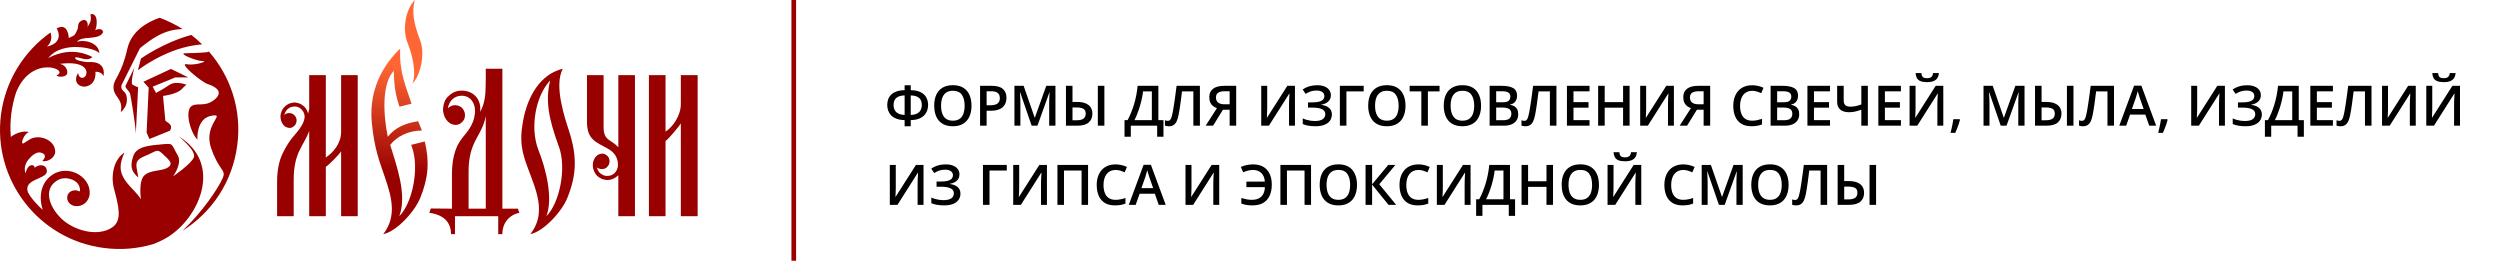
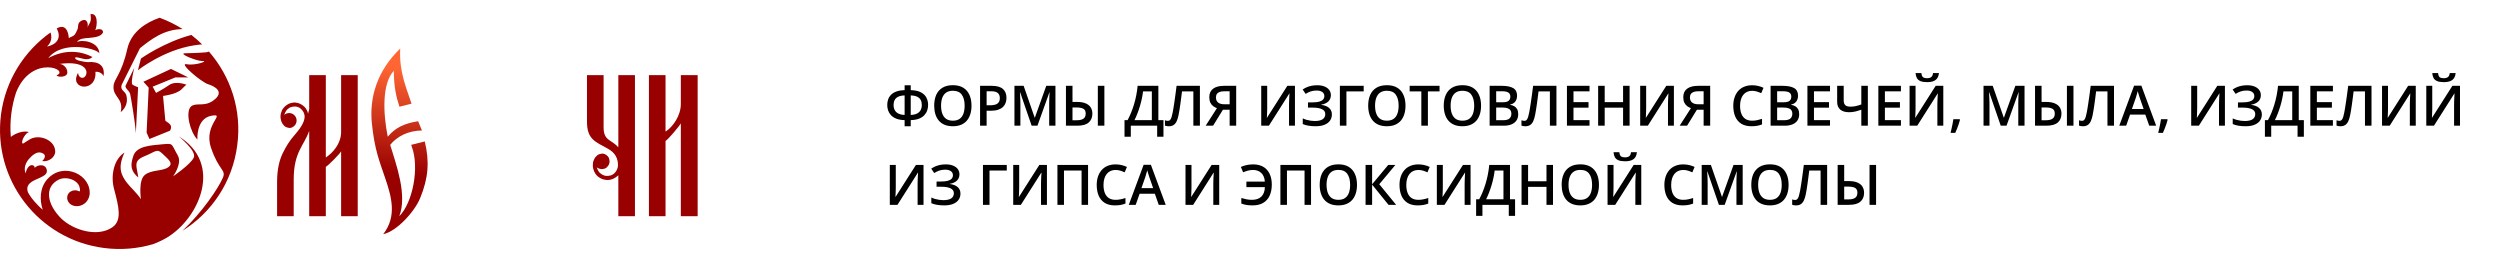
<svg xmlns="http://www.w3.org/2000/svg" width="537" height="56" viewBox="0 0 537 56" fill="none">
  <path fill-rule="evenodd" clip-rule="evenodd" d="M27.962 20.2C27.8 19.47 26.745 18.902 26.988 18.375L28.854 14.562C28.854 14.562 28.003 17.807 28.449 18.172C28.936 18.497 29.666 18.74 29.666 18.74L29.179 28.637C29.098 26.65 28.124 20.93 27.962 20.2ZM10.114 9.978C11.128 9.046 11.169 7.829 10.844 6.977C5.206 10.993 1.19 17.199 0.217 24.581C-1.608 38.616 8.289 51.434 22.283 53.259C25.934 53.746 29.544 53.421 32.87 52.448C33.965 52.042 34.979 51.556 35.872 51.028C42.849 46.81 47.959 35.168 38.387 29.286C38.387 29.286 42.281 32.41 41.632 33.83C40.983 35.29 37.17 37.886 37.17 37.886C37.17 37.886 39.198 35.127 38.184 33.383C36.683 30.787 37.332 30.787 34.898 30.99C32.505 31.233 29.382 31.315 28.651 33.464C27.962 35.493 28.043 36.709 29.706 38.129C29.382 35.695 28.53 34.6 30.964 33.586C33.397 32.613 33.681 31.842 34.817 32.937C35.953 34.073 37.454 35.046 36.115 35.939C34.817 36.831 32.464 36.425 31.085 37.602C29.666 38.778 30.274 42.794 30.274 42.794C29.503 41.536 28.003 40.238 27.232 39.224C26.055 37.642 25.204 36.02 26.745 32.775C24.474 34.154 23.703 37.724 24.514 40.644C25.528 44.457 26.258 47.377 24.108 48.838C20.904 51.028 15.712 49.406 13.197 46.972C10.195 44.051 9.303 40.157 12.71 38.535C13.968 37.967 15.996 38.373 16.807 39.589C17.172 40.076 17.375 41.293 16.969 41.09C15.752 40.441 14.089 41.334 14.495 42.956C15.185 45.025 18.754 44.7 19.241 41.861C19.728 37.642 13.724 34.6 10.195 38.454C8.492 40.36 8.492 42.997 9.181 45.065C8.086 44.133 6.626 42.55 5.977 41.252C5.044 38.373 9.911 38.575 10.074 36.831C10.074 35.046 7.924 35.29 7.356 36.182C7.843 35.574 6.099 34.56 5.49 37.237C5.084 36.182 5.45 35.087 6.139 34.235C6.829 33.424 7.883 32.45 8.897 32.815C10.479 33.343 9.06 34.6 9.06 34.6C10.398 34.843 11.858 33.789 11.858 32.572C11.858 30.098 8.532 28.8 6.545 29.854C6.423 29.935 4.882 30.868 4.922 30.868C4.273 30.463 5.693 28.191 6.342 28.394C4.963 27.948 3.259 28.678 2.326 29.408C2.042 26.041 2.488 22.796 3.462 19.835C6.829 11.52 15.144 15.049 12.142 16.185C12.386 16.59 13.968 16.631 14.373 15.941C14.779 15.049 13.765 13.589 12.589 13.751C18.916 12.858 19.119 15.738 18.146 16.55C17.781 16.874 16.888 16.793 16.767 15.657C14.698 19.267 20.823 19.997 20.498 15.414C21.066 15.373 21.878 15.576 22.243 16.347C22.608 14.035 21.147 13.142 18.835 13.345C18.551 13.345 15.631 13.021 16.239 12.291C17.334 12.331 18.754 13.264 19.849 12.25C17.091 10.79 13.684 10.668 10.358 12.493C13.521 8.397 21.431 10.587 21.35 11.56C21.31 8.883 17.497 8.437 16.523 9.046C16.969 8.275 18.186 8.194 19.038 8.153C20.052 8.031 21.634 7.991 22.121 6.977C22.202 6.125 21.026 6.125 20.458 6.49C20.945 5.435 21.066 2.718 19.444 3.042C19.687 4.908 19.241 4.786 18.754 5.963C19.038 5.354 18.795 3.651 17.334 4.543C16.564 5.07 16.929 5.638 16.604 6.409C16.442 6.774 16.239 7.22 15.996 7.504C15.631 7.869 15.144 7.91 14.779 8.194C14.779 8.153 14.657 4.746 12.223 6.084L12.183 6.125C13.197 7.991 12.345 9.37 10.52 9.897C10.479 9.897 10.317 9.938 10.114 9.978ZM40.455 16.631L36.724 14.806L30.801 17.564L31.937 18.821L31.491 28.475L32.099 29.854L36.521 28.07C37.373 26.569 35.547 26.244 35.507 25.839L35.02 20.606C35.02 20.606 37.94 20.282 39.036 19.146C40.131 18.01 40.09 18.213 40.09 18.213C40.09 18.213 37.778 17.28 36.358 18.253C34.939 19.227 33.519 19.957 33.519 19.957L32.789 18.618L37.657 16.631H40.455ZM34.29 3.813C31.45 4.786 28.205 6.774 27.354 10.465C26.096 16.063 24.514 16.874 24.392 18.456C24.19 20.93 26.583 20.971 25.934 24.094C27.11 23.121 27.516 21.782 27.11 20.363C26.745 19.47 25.771 19.389 26.137 18.213L30.071 10.344C32.424 8.478 35.182 6.287 39.238 6.247C37.697 5.273 36.034 4.462 34.29 3.813ZM41.104 7.504C35.182 9.086 30.274 12.575 30.274 12.575L29.625 15.089C29.625 15.089 35.101 10.749 41.713 9.735C42.281 9.654 42.849 9.573 43.416 9.532C42.686 8.802 41.916 8.153 41.104 7.504ZM44.877 11.074C44.674 11.155 44.431 11.236 44.268 11.236C42.97 11.358 40.536 11.439 39.766 11.439C38.103 11.479 42.362 13.142 43.376 13.102C45.08 13.021 41.956 14.156 40.09 13.791C38.265 13.426 43.295 17.685 44.714 18.091C46.134 18.537 48.446 19.754 45.728 21.661C43.782 22.999 42.118 21.945 41.023 22.878C39.766 24.054 40.82 28.354 42.402 29.976C42.402 29.976 42.078 25.474 45.404 24.865C48.73 24.257 43.619 26.731 45.323 31.72C46.986 36.669 48.608 36.425 47.878 38.17C46.864 40.522 43.376 45.633 39.198 49.568C45.445 45.674 49.947 39.103 50.961 31.193C51.975 23.648 49.541 16.428 44.877 11.074Z" fill="#990000" />
-   <path fill-rule="evenodd" clip-rule="evenodd" d="M104.342 17.077C104.301 19.551 104.382 21.863 103.125 24.054C103.49 21.255 101.584 19.349 98.947 19.47C97.974 19.511 97.081 19.916 96.392 20.606C95.986 20.93 95.702 21.336 95.499 21.823C95.337 22.269 95.215 22.756 95.175 23.242C95.134 23.77 95.215 24.257 95.377 24.703C95.499 25.19 95.783 25.636 96.108 26.001C96.513 26.447 97 26.731 97.609 26.812C98.257 26.893 98.785 26.69 99.231 26.244C99.677 25.839 99.88 25.352 99.88 24.743C99.88 24.175 99.677 23.689 99.312 23.242C98.906 22.837 98.42 22.634 97.811 22.593C97.243 22.593 96.757 22.756 96.311 23.161C96.27 23.202 96.27 23.242 96.229 23.283C96.229 23.04 96.27 22.796 96.392 22.553C96.554 22.107 96.797 21.701 97.162 21.336C97.73 20.809 98.42 20.565 99.19 20.565C100.205 20.565 101.056 21.052 101.543 21.904C102.152 22.878 102.111 24.135 101.868 25.23C101.178 28.11 99.434 28.921 98.257 31.274C97.527 32.815 97.081 34.884 97.081 37.399V44.822L92.538 44.781L92.214 45.714C95.337 46.12 96.878 47.783 96.878 50.298H97.73V46.444H107.019V50.298H107.911C107.871 48.026 109.291 46.161 111.562 45.714L111.238 44.822H107.911V14.765H104.342V17.077ZM104.342 24.946V44.822H100.651V36.912C100.651 30.179 103.49 29.408 104.342 24.946Z" fill="#990000" />
  <path fill-rule="evenodd" clip-rule="evenodd" d="M136.387 46.444V16.144H132.817V31.639C131.276 29.895 129.653 30.3 129.653 27.339V16.144H126.084V26.163C126.084 29.895 127.868 30.463 130.546 31.923C132.249 32.856 132.777 34.154 132.736 35.574C132.736 35.736 132.695 35.898 132.655 36.06C132.614 36.223 132.533 36.385 132.493 36.507C132.411 36.669 132.33 36.791 132.249 36.912C131.884 37.399 131.357 37.724 130.748 37.764C130.464 37.805 130.14 37.805 129.856 37.724C129.613 37.642 129.329 37.521 129.085 37.318C128.964 37.237 128.801 37.115 128.68 36.953C128.599 36.831 128.477 36.669 128.396 36.466C128.274 36.263 128.233 36.101 128.193 35.939C128.233 35.939 128.274 35.979 128.274 36.02C128.477 36.142 128.639 36.223 128.882 36.263C129.085 36.344 129.288 36.344 129.491 36.304C129.734 36.263 129.937 36.223 130.14 36.101C130.302 35.979 130.464 35.858 130.586 35.655C130.748 35.493 130.829 35.29 130.87 35.087C130.951 34.884 130.951 34.681 130.911 34.438C130.911 34.235 130.829 34.032 130.748 33.83C130.627 33.627 130.464 33.464 130.302 33.343C130.099 33.181 129.856 33.059 129.653 33.018C129.41 32.978 129.207 32.978 128.964 33.059C128.761 33.099 128.558 33.181 128.355 33.302C128.193 33.464 128.031 33.627 127.868 33.789C127.747 33.951 127.666 34.113 127.584 34.316C127.503 34.478 127.422 34.681 127.382 34.884C127.382 35.046 127.341 35.249 127.341 35.452C127.341 35.655 127.341 35.817 127.382 36.02C127.422 36.223 127.463 36.425 127.544 36.588C127.584 36.75 127.666 36.953 127.787 37.115C127.868 37.318 127.99 37.44 128.112 37.602C128.233 37.764 128.396 37.886 128.558 38.008C128.761 38.17 129.004 38.291 129.248 38.413C129.491 38.535 129.734 38.575 130.018 38.616C130.221 38.657 130.424 38.697 130.667 38.657C130.87 38.657 131.113 38.616 131.316 38.535C131.397 38.535 132.168 38.291 132.817 37.642V46.444H136.387Z" fill="#990000" />
-   <path fill-rule="evenodd" clip-rule="evenodd" d="M121.865 42.51C123.853 37.602 123.974 33.667 122.311 28.394C121.297 25.271 118.945 18.375 120.892 14.765C115.983 15.941 113.306 20.809 112.373 25.879C111.846 28.718 111.765 30.95 112.576 33.708C114.158 39.143 118.093 44.944 113.915 50.298C116.835 49.69 120.689 45.431 121.865 42.51ZM118.174 17.28C117.16 21.458 117.728 25.19 120.04 31.477C121.743 35.979 120.243 43.565 117.363 46.444C118.823 42.632 117.322 36.385 115.659 32.248C113.753 27.339 115.091 20.565 118.174 17.28Z" fill="#990000" />
  <path fill-rule="evenodd" clip-rule="evenodd" d="M66.416 46.444H69.985V35.817C70.391 35.695 73.068 32.978 73.271 32.491V46.444H76.84V16.144H73.271V28.354C73.271 30.828 71.526 32.815 69.985 33.83V16.144H66.416V23.405C66.335 23.77 66.253 24.094 66.172 24.419C65.848 22.675 64.185 22.188 64.063 22.147C63.86 22.107 63.657 22.066 63.455 22.026C63.252 22.026 63.008 22.026 62.806 22.066C62.562 22.107 62.319 22.188 62.075 22.269C61.873 22.391 61.629 22.512 61.426 22.675C61.264 22.796 61.142 22.918 61.021 23.04C60.899 23.202 60.777 23.364 60.656 23.526C60.575 23.689 60.493 23.851 60.453 24.054C60.372 24.216 60.331 24.378 60.291 24.581C60.25 24.743 60.25 24.946 60.25 25.108C60.25 25.311 60.291 25.514 60.331 25.676C60.372 25.879 60.412 26.041 60.493 26.204C60.575 26.407 60.656 26.569 60.777 26.69C60.899 26.893 61.061 27.055 61.224 27.177C61.426 27.299 61.629 27.38 61.832 27.421C62.035 27.502 62.278 27.502 62.481 27.461C62.684 27.421 62.887 27.299 63.089 27.137C63.252 27.015 63.414 26.853 63.495 26.69C63.617 26.488 63.657 26.285 63.698 26.082C63.738 25.879 63.698 25.676 63.657 25.474C63.617 25.271 63.495 25.068 63.373 24.906C63.252 24.743 63.089 24.622 62.927 24.5C62.765 24.419 62.562 24.338 62.359 24.297C62.116 24.257 61.913 24.297 61.71 24.338C61.508 24.378 61.345 24.459 61.183 24.581C61.142 24.622 61.102 24.662 61.061 24.662C61.102 24.5 61.183 24.338 61.264 24.175C61.345 23.973 61.467 23.81 61.548 23.689C61.67 23.526 61.791 23.405 61.954 23.324C62.157 23.121 62.44 22.999 62.684 22.959C62.968 22.878 63.252 22.878 63.536 22.878C64.144 22.959 64.59 23.243 64.955 23.729C65.037 23.851 65.118 23.973 65.199 24.094C65.239 24.216 65.32 24.378 65.361 24.541C65.401 24.703 65.401 24.865 65.442 24.987C65.442 26.488 64.103 28.029 63.211 29.084C62.278 30.138 61.467 31.396 60.737 32.897C59.966 34.478 59.52 36.507 59.52 39.062V44.335V46.444H63.089V38.535C63.089 32.653 65.28 31.355 66.416 28.11V46.444Z" fill="#990000" />
  <path fill-rule="evenodd" clip-rule="evenodd" d="M85.764 46.445C87.508 41.901 85.156 35.533 83.817 31.112C85.277 29.286 87.671 28.07 90.632 28.029C90.429 27.461 90.104 26.812 89.82 26.041C86.819 26.488 84.872 27.461 83.29 29.368C82.276 24.338 82.032 17.929 84.588 15.211C84.628 18.983 85.156 20.93 85.805 22.918L88.401 22.269C87.387 19.105 85.683 15.495 85.967 10.425C80.897 15.292 79.315 21.093 79.882 26.528C80.45 32.166 81.546 34.722 82.681 38.089C84.101 42.226 85.318 46.445 82.316 50.298C85.237 49.69 89.09 45.431 90.267 42.51C92.011 38.251 92.295 34.681 91.24 30.382L88.32 31.112C88.36 31.233 88.401 31.355 88.441 31.477C90.145 35.979 88.644 43.565 85.764 46.445Z" fill="url(#paint0_linear_10_11)" />
-   <path fill-rule="evenodd" clip-rule="evenodd" d="M90.267 8.721C88.806 4.868 88.441 2.555 89.09 0C87.184 2.028 86.332 6.166 87.549 9.208C88.563 11.723 89.496 15.576 88.603 17.929C90.388 16.144 91.321 11.479 90.267 8.721Z" fill="#FF6633" />
  <path fill-rule="evenodd" clip-rule="evenodd" d="M149.854 46.444V16.144H146.243V22.35C146.243 24.825 144.54 27.258 142.958 28.272V16.144H139.388V23.405V28.11V46.444H142.958V30.26C143.363 30.138 146.041 26.974 146.243 26.488V46.444H149.854Z" fill="#990000" />
  <path d="M195.625 18.311V19.365C196.543 19.385 197.273 19.541 197.816 19.834C198.363 20.123 198.756 20.504 198.994 20.977C199.236 21.449 199.357 21.975 199.357 22.553C199.357 22.936 199.295 23.316 199.17 23.695C199.045 24.074 198.84 24.42 198.555 24.732C198.27 25.045 197.887 25.297 197.406 25.488C196.926 25.68 196.332 25.783 195.625 25.799V27.117H194.312V25.799C193.59 25.783 192.988 25.678 192.508 25.482C192.027 25.287 191.645 25.033 191.359 24.721C191.078 24.404 190.877 24.059 190.756 23.684C190.639 23.305 190.58 22.93 190.58 22.559C190.58 22.133 190.645 21.73 190.773 21.352C190.906 20.973 191.119 20.637 191.412 20.344C191.705 20.051 192.09 19.818 192.566 19.646C193.043 19.475 193.625 19.381 194.312 19.365V18.311H195.625ZM194.312 20.496C193.73 20.516 193.266 20.613 192.918 20.789C192.57 20.961 192.32 21.197 192.168 21.498C192.016 21.799 191.939 22.148 191.939 22.547C191.939 22.973 192.023 23.342 192.191 23.654C192.359 23.967 192.619 24.213 192.971 24.393C193.322 24.568 193.77 24.666 194.312 24.686V20.496ZM195.625 20.496V24.686C196.18 24.666 196.631 24.566 196.979 24.387C197.33 24.207 197.588 23.961 197.752 23.648C197.92 23.332 198.004 22.963 198.004 22.541C198.004 22.139 197.928 21.789 197.775 21.492C197.623 21.191 197.373 20.955 197.025 20.783C196.678 20.611 196.211 20.516 195.625 20.496ZM208.68 22.705C208.68 23.365 208.596 23.967 208.428 24.51C208.264 25.049 208.016 25.514 207.684 25.904C207.352 26.291 206.936 26.59 206.436 26.801C205.936 27.012 205.35 27.117 204.678 27.117C203.994 27.117 203.4 27.012 202.896 26.801C202.396 26.59 201.98 26.289 201.648 25.898C201.32 25.508 201.074 25.041 200.91 24.498C200.746 23.955 200.664 23.354 200.664 22.693C200.664 21.811 200.809 21.041 201.098 20.385C201.391 19.725 201.834 19.213 202.428 18.85C203.025 18.482 203.779 18.299 204.689 18.299C205.58 18.299 206.32 18.48 206.91 18.844C207.5 19.207 207.941 19.719 208.234 20.379C208.531 21.035 208.68 21.811 208.68 22.705ZM202.141 22.705C202.141 23.365 202.23 23.938 202.41 24.422C202.59 24.902 202.865 25.273 203.236 25.535C203.611 25.793 204.092 25.922 204.678 25.922C205.268 25.922 205.748 25.793 206.119 25.535C206.49 25.273 206.764 24.902 206.939 24.422C207.115 23.938 207.203 23.365 207.203 22.705C207.203 21.701 207.002 20.916 206.6 20.35C206.201 19.779 205.564 19.494 204.689 19.494C204.104 19.494 203.621 19.623 203.242 19.881C202.867 20.139 202.59 20.508 202.41 20.988C202.23 21.465 202.141 22.037 202.141 22.705ZM213.01 18.434C214.115 18.434 214.922 18.66 215.43 19.113C215.938 19.566 216.191 20.201 216.191 21.018C216.191 21.389 216.133 21.742 216.016 22.078C215.902 22.41 215.715 22.705 215.453 22.963C215.191 23.217 214.846 23.418 214.416 23.566C213.99 23.715 213.465 23.789 212.84 23.789H211.926V27H210.52V18.434H213.01ZM212.916 19.6H211.926V22.617H212.693C213.135 22.617 213.51 22.566 213.818 22.465C214.127 22.359 214.361 22.193 214.521 21.967C214.682 21.74 214.762 21.441 214.762 21.07C214.762 20.574 214.611 20.205 214.311 19.963C214.014 19.721 213.549 19.6 212.916 19.6ZM221.6 27L219.133 19.846H219.08C219.092 20.006 219.105 20.225 219.121 20.502C219.137 20.779 219.15 21.076 219.162 21.393C219.174 21.709 219.18 22.012 219.18 22.301V27H217.902V18.434H219.877L222.25 25.271H222.285L224.74 18.434H226.709V27H225.367V22.23C225.367 21.969 225.371 21.686 225.379 21.381C225.391 21.076 225.402 20.787 225.414 20.514C225.43 20.24 225.441 20.021 225.449 19.857H225.402L222.842 27H221.6ZM228.965 27V18.434H230.371V21.896H231.35C232.135 21.896 232.768 22.006 233.248 22.225C233.732 22.439 234.086 22.736 234.309 23.115C234.531 23.494 234.643 23.926 234.643 24.41C234.643 25.215 234.381 25.848 233.857 26.309C233.338 26.77 232.516 27 231.391 27H228.965ZM230.371 25.828H231.314C231.936 25.828 232.406 25.717 232.727 25.494C233.047 25.268 233.207 24.906 233.207 24.41C233.207 24.062 233.131 23.793 232.979 23.602C232.83 23.41 232.605 23.275 232.305 23.197C232.008 23.119 231.639 23.08 231.197 23.08H230.371V25.828ZM235.814 27V18.434H237.221V27H235.814ZM248.816 18.434V25.799H249.912V29.367H248.559V27H242.898V29.367H241.545V25.799H242.207C242.465 25.326 242.709 24.811 242.939 24.252C243.17 23.689 243.381 23.096 243.572 22.471C243.764 21.846 243.926 21.195 244.059 20.52C244.195 19.84 244.297 19.145 244.363 18.434H248.816ZM247.416 19.635H245.523C245.477 20.084 245.396 20.576 245.283 21.111C245.174 21.643 245.037 22.186 244.873 22.74C244.709 23.295 244.525 23.834 244.322 24.357C244.123 24.881 243.912 25.361 243.689 25.799H247.416V19.635ZM257.74 27H256.334V19.629H253.896C253.846 20.031 253.791 20.461 253.732 20.918C253.674 21.371 253.613 21.826 253.551 22.283C253.488 22.74 253.424 23.174 253.357 23.584C253.295 23.994 253.23 24.355 253.164 24.668C253.062 25.191 252.93 25.637 252.766 26.004C252.605 26.367 252.389 26.645 252.115 26.836C251.842 27.027 251.484 27.123 251.043 27.123C250.895 27.123 250.75 27.109 250.609 27.082C250.469 27.059 250.342 27.027 250.229 26.988V25.828C250.322 25.863 250.422 25.895 250.527 25.922C250.637 25.945 250.752 25.957 250.873 25.957C251.076 25.957 251.238 25.883 251.359 25.734C251.484 25.582 251.588 25.367 251.67 25.09C251.752 24.809 251.83 24.477 251.904 24.094C251.947 23.863 252 23.559 252.062 23.18C252.125 22.797 252.193 22.355 252.268 21.855C252.342 21.355 252.418 20.816 252.496 20.238C252.578 19.656 252.656 19.055 252.73 18.434H257.74V27ZM262.686 23.566L260.57 27H258.977L261.396 23.232C261.123 23.135 260.859 22.994 260.605 22.811C260.355 22.627 260.15 22.377 259.99 22.061C259.834 21.74 259.756 21.34 259.756 20.859C259.756 20.07 260.029 19.469 260.576 19.055C261.127 18.641 261.922 18.434 262.961 18.434H265.533V27H264.127V23.566H262.686ZM264.127 19.6H263.02C262.625 19.6 262.291 19.646 262.018 19.74C261.744 19.83 261.537 19.975 261.396 20.174C261.256 20.369 261.186 20.627 261.186 20.947C261.186 21.408 261.338 21.766 261.643 22.02C261.947 22.273 262.412 22.4 263.037 22.4H264.127V19.6ZM270.912 18.434H272.195V22.975C272.195 23.17 272.193 23.385 272.189 23.619C272.186 23.854 272.178 24.082 272.166 24.305C272.158 24.527 272.15 24.727 272.143 24.902C272.135 25.074 272.127 25.199 272.119 25.277H272.16L276.52 18.434H278.154V27H276.883V22.494C276.883 22.283 276.887 22.055 276.895 21.809C276.902 21.562 276.912 21.324 276.924 21.094C276.936 20.863 276.947 20.66 276.959 20.484C276.971 20.309 276.979 20.184 276.982 20.109H276.93L272.559 27H270.912V18.434ZM285.871 20.438C285.871 21.016 285.678 21.479 285.291 21.826C284.908 22.17 284.408 22.389 283.791 22.482V22.523C284.533 22.613 285.102 22.836 285.496 23.191C285.891 23.543 286.088 24.004 286.088 24.574C286.088 25.074 285.957 25.516 285.695 25.898C285.434 26.281 285.043 26.58 284.523 26.795C284.004 27.01 283.359 27.117 282.59 27.117C282.031 27.117 281.521 27.078 281.061 27C280.6 26.926 280.189 26.809 279.83 26.648V25.43C280.076 25.547 280.346 25.648 280.639 25.734C280.936 25.816 281.236 25.881 281.541 25.928C281.85 25.971 282.139 25.992 282.408 25.992C283.174 25.992 283.742 25.863 284.113 25.605C284.484 25.348 284.67 24.982 284.67 24.51C284.67 24.025 284.43 23.672 283.949 23.449C283.469 23.227 282.811 23.115 281.975 23.115H280.955V21.99H281.91C282.531 21.99 283.029 21.936 283.404 21.826C283.779 21.717 284.051 21.561 284.219 21.357C284.387 21.154 284.471 20.912 284.471 20.631C284.471 20.26 284.322 19.971 284.025 19.764C283.732 19.553 283.326 19.447 282.807 19.447C282.314 19.447 281.883 19.514 281.512 19.646C281.141 19.779 280.787 19.953 280.451 20.168L279.812 19.225C280.074 19.045 280.359 18.887 280.668 18.75C280.98 18.613 281.324 18.506 281.699 18.428C282.074 18.35 282.486 18.311 282.936 18.311C283.561 18.311 284.09 18.402 284.523 18.586C284.961 18.766 285.295 19.016 285.525 19.336C285.756 19.656 285.871 20.023 285.871 20.438ZM292.92 18.434V19.629H289.211V27H287.805V18.434H292.92ZM301.902 22.705C301.902 23.365 301.818 23.967 301.65 24.51C301.486 25.049 301.238 25.514 300.906 25.904C300.574 26.291 300.158 26.59 299.658 26.801C299.158 27.012 298.572 27.117 297.9 27.117C297.217 27.117 296.623 27.012 296.119 26.801C295.619 26.59 295.203 26.289 294.871 25.898C294.543 25.508 294.297 25.041 294.133 24.498C293.969 23.955 293.887 23.354 293.887 22.693C293.887 21.811 294.031 21.041 294.32 20.385C294.613 19.725 295.057 19.213 295.65 18.85C296.248 18.482 297.002 18.299 297.912 18.299C298.803 18.299 299.543 18.48 300.133 18.844C300.723 19.207 301.164 19.719 301.457 20.379C301.754 21.035 301.902 21.811 301.902 22.705ZM295.363 22.705C295.363 23.365 295.453 23.938 295.633 24.422C295.812 24.902 296.088 25.273 296.459 25.535C296.834 25.793 297.314 25.922 297.9 25.922C298.49 25.922 298.971 25.793 299.342 25.535C299.713 25.273 299.986 24.902 300.162 24.422C300.338 23.938 300.426 23.365 300.426 22.705C300.426 21.701 300.225 20.916 299.822 20.35C299.424 19.779 298.787 19.494 297.912 19.494C297.326 19.494 296.844 19.623 296.465 19.881C296.09 20.139 295.812 20.508 295.633 20.988C295.453 21.465 295.363 22.037 295.363 22.705ZM306.713 27H305.301V19.629H302.793V18.434H309.215V19.629H306.713V27ZM318.133 22.705C318.133 23.365 318.049 23.967 317.881 24.51C317.717 25.049 317.469 25.514 317.137 25.904C316.805 26.291 316.389 26.59 315.889 26.801C315.389 27.012 314.803 27.117 314.131 27.117C313.447 27.117 312.854 27.012 312.35 26.801C311.85 26.59 311.434 26.289 311.102 25.898C310.773 25.508 310.527 25.041 310.363 24.498C310.199 23.955 310.117 23.354 310.117 22.693C310.117 21.811 310.262 21.041 310.551 20.385C310.844 19.725 311.287 19.213 311.881 18.85C312.479 18.482 313.232 18.299 314.143 18.299C315.033 18.299 315.773 18.48 316.363 18.844C316.953 19.207 317.395 19.719 317.688 20.379C317.984 21.035 318.133 21.811 318.133 22.705ZM311.594 22.705C311.594 23.365 311.684 23.938 311.863 24.422C312.043 24.902 312.318 25.273 312.689 25.535C313.064 25.793 313.545 25.922 314.131 25.922C314.721 25.922 315.201 25.793 315.572 25.535C315.943 25.273 316.217 24.902 316.393 24.422C316.568 23.938 316.656 23.365 316.656 22.705C316.656 21.701 316.455 20.916 316.053 20.35C315.654 19.779 315.018 19.494 314.143 19.494C313.557 19.494 313.074 19.623 312.695 19.881C312.32 20.139 312.043 20.508 311.863 20.988C311.684 21.465 311.594 22.037 311.594 22.705ZM319.973 18.434H322.521C323.627 18.434 324.461 18.594 325.023 18.914C325.586 19.234 325.867 19.787 325.867 20.572C325.867 20.9 325.809 21.197 325.691 21.463C325.578 21.725 325.412 21.941 325.193 22.113C324.975 22.281 324.705 22.395 324.385 22.453V22.512C324.717 22.57 325.012 22.674 325.27 22.822C325.531 22.971 325.736 23.184 325.885 23.461C326.037 23.738 326.113 24.098 326.113 24.539C326.113 25.062 325.988 25.508 325.738 25.875C325.492 26.242 325.139 26.521 324.678 26.713C324.221 26.904 323.678 27 323.049 27H319.973V18.434ZM321.379 21.967H322.727C323.363 21.967 323.805 21.863 324.051 21.656C324.297 21.449 324.42 21.146 324.42 20.748C324.42 20.342 324.273 20.049 323.98 19.869C323.691 19.689 323.23 19.6 322.598 19.6H321.379V21.967ZM321.379 23.104V25.822H322.861C323.518 25.822 323.979 25.695 324.244 25.441C324.51 25.188 324.643 24.844 324.643 24.41C324.643 24.145 324.582 23.914 324.461 23.719C324.344 23.523 324.15 23.373 323.881 23.268C323.611 23.158 323.248 23.104 322.791 23.104H321.379ZM334.322 27H332.916V19.629H330.479C330.428 20.031 330.373 20.461 330.314 20.918C330.256 21.371 330.195 21.826 330.133 22.283C330.07 22.74 330.006 23.174 329.939 23.584C329.877 23.994 329.812 24.355 329.746 24.668C329.645 25.191 329.512 25.637 329.348 26.004C329.188 26.367 328.971 26.645 328.697 26.836C328.424 27.027 328.066 27.123 327.625 27.123C327.477 27.123 327.332 27.109 327.191 27.082C327.051 27.059 326.924 27.027 326.811 26.988V25.828C326.904 25.863 327.004 25.895 327.109 25.922C327.219 25.945 327.334 25.957 327.455 25.957C327.658 25.957 327.82 25.883 327.941 25.734C328.066 25.582 328.17 25.367 328.252 25.09C328.334 24.809 328.412 24.477 328.486 24.094C328.529 23.863 328.582 23.559 328.645 23.18C328.707 22.797 328.775 22.355 328.85 21.855C328.924 21.355 329 20.816 329.078 20.238C329.16 19.656 329.238 19.055 329.312 18.434H334.322V27ZM341.43 27H336.578V18.434H341.43V19.617H337.984V21.943H341.213V23.121H337.984V25.811H341.43V27ZM350.037 27H348.637V23.133H344.688V27H343.281V18.434H344.688V21.938H348.637V18.434H350.037V27ZM352.311 18.434H353.594V22.975C353.594 23.17 353.592 23.385 353.588 23.619C353.584 23.854 353.576 24.082 353.564 24.305C353.557 24.527 353.549 24.727 353.541 24.902C353.533 25.074 353.525 25.199 353.518 25.277H353.559L357.918 18.434H359.553V27H358.281V22.494C358.281 22.283 358.285 22.055 358.293 21.809C358.301 21.562 358.311 21.324 358.322 21.094C358.334 20.863 358.346 20.66 358.357 20.484C358.369 20.309 358.377 20.184 358.381 20.109H358.328L353.957 27H352.311V18.434ZM364.498 23.566L362.383 27H360.789L363.209 23.232C362.936 23.135 362.672 22.994 362.418 22.811C362.168 22.627 361.963 22.377 361.803 22.061C361.646 21.74 361.568 21.34 361.568 20.859C361.568 20.07 361.842 19.469 362.389 19.055C362.939 18.641 363.734 18.434 364.773 18.434H367.346V27H365.939V23.566H364.498ZM365.939 19.6H364.832C364.438 19.6 364.104 19.646 363.83 19.74C363.557 19.83 363.35 19.975 363.209 20.174C363.068 20.369 362.998 20.627 362.998 20.947C362.998 21.408 363.15 21.766 363.455 22.02C363.76 22.273 364.225 22.4 364.85 22.4H365.939V19.6ZM376.369 19.506C375.959 19.506 375.592 19.58 375.268 19.729C374.947 19.877 374.676 20.092 374.453 20.373C374.23 20.65 374.061 20.988 373.943 21.387C373.826 21.781 373.768 22.227 373.768 22.723C373.768 23.387 373.861 23.959 374.049 24.439C374.236 24.916 374.521 25.283 374.904 25.541C375.287 25.795 375.771 25.922 376.357 25.922C376.721 25.922 377.074 25.887 377.418 25.816C377.762 25.746 378.117 25.65 378.484 25.529V26.725C378.137 26.861 377.785 26.961 377.43 27.023C377.074 27.086 376.664 27.117 376.199 27.117C375.324 27.117 374.598 26.936 374.02 26.572C373.445 26.209 373.016 25.697 372.73 25.037C372.449 24.377 372.309 23.604 372.309 22.717C372.309 22.068 372.398 21.475 372.578 20.936C372.758 20.396 373.02 19.932 373.363 19.541C373.707 19.146 374.131 18.844 374.635 18.633C375.143 18.418 375.723 18.311 376.375 18.311C376.805 18.311 377.227 18.359 377.641 18.457C378.059 18.551 378.445 18.686 378.801 18.861L378.309 20.021C378.012 19.881 377.701 19.76 377.377 19.658C377.053 19.557 376.717 19.506 376.369 19.506ZM380.324 18.434H382.873C383.979 18.434 384.812 18.594 385.375 18.914C385.938 19.234 386.219 19.787 386.219 20.572C386.219 20.9 386.16 21.197 386.043 21.463C385.93 21.725 385.764 21.941 385.545 22.113C385.326 22.281 385.057 22.395 384.736 22.453V22.512C385.068 22.57 385.363 22.674 385.621 22.822C385.883 22.971 386.088 23.184 386.236 23.461C386.389 23.738 386.465 24.098 386.465 24.539C386.465 25.062 386.34 25.508 386.09 25.875C385.844 26.242 385.49 26.521 385.029 26.713C384.572 26.904 384.029 27 383.4 27H380.324V18.434ZM381.73 21.967H383.078C383.715 21.967 384.156 21.863 384.402 21.656C384.648 21.449 384.771 21.146 384.771 20.748C384.771 20.342 384.625 20.049 384.332 19.869C384.043 19.689 383.582 19.6 382.949 19.6H381.73V21.967ZM381.73 23.104V25.822H383.213C383.869 25.822 384.33 25.695 384.596 25.441C384.861 25.188 384.994 24.844 384.994 24.41C384.994 24.145 384.934 23.914 384.812 23.719C384.695 23.523 384.502 23.373 384.232 23.268C383.963 23.158 383.6 23.104 383.143 23.104H381.73ZM393.086 27H388.234V18.434H393.086V19.617H389.641V21.943H392.869V23.121H389.641V25.811H393.086V27ZM401.213 27H399.812V23.566C399.332 23.734 398.885 23.867 398.471 23.965C398.057 24.059 397.617 24.105 397.152 24.105C396.348 24.105 395.725 23.916 395.283 23.537C394.842 23.154 394.621 22.609 394.621 21.902V18.434H396.027V21.574C396.027 22.016 396.137 22.35 396.355 22.576C396.578 22.799 396.947 22.91 397.463 22.91C397.869 22.91 398.252 22.871 398.611 22.793C398.971 22.711 399.371 22.594 399.812 22.441V18.434H401.213V27ZM408.32 27H403.469V18.434H408.32V19.617H404.875V21.943H408.104V23.121H404.875V25.811H408.32V27ZM410.178 18.434H411.461V22.975C411.461 23.17 411.459 23.385 411.455 23.619C411.451 23.854 411.443 24.082 411.432 24.305C411.424 24.527 411.416 24.727 411.408 24.902C411.4 25.074 411.393 25.199 411.385 25.277H411.426L415.785 18.434H417.42V27H416.148V22.494C416.148 22.283 416.152 22.055 416.16 21.809C416.168 21.562 416.178 21.324 416.189 21.094C416.201 20.863 416.213 20.66 416.225 20.484C416.236 20.309 416.244 20.184 416.248 20.109H416.195L411.824 27H410.178V18.434ZM416.488 15.697C416.449 16.1 416.34 16.447 416.16 16.74C415.984 17.029 415.717 17.252 415.357 17.408C414.998 17.564 414.525 17.643 413.939 17.643C413.334 17.643 412.855 17.568 412.504 17.42C412.152 17.268 411.898 17.047 411.742 16.758C411.586 16.465 411.492 16.111 411.461 15.697H412.715C412.754 16.131 412.867 16.424 413.055 16.576C413.242 16.725 413.545 16.799 413.963 16.799C414.322 16.799 414.609 16.719 414.824 16.559C415.043 16.398 415.174 16.111 415.217 15.697H416.488ZM420.924 25.605L421.006 25.74C420.936 26.021 420.846 26.324 420.736 26.648C420.627 26.973 420.508 27.297 420.379 27.621C420.25 27.949 420.119 28.258 419.986 28.547H418.979C419.061 28.23 419.139 27.898 419.213 27.551C419.291 27.207 419.361 26.867 419.424 26.531C419.49 26.191 419.543 25.883 419.582 25.605H420.924ZM429.76 27L427.293 19.846H427.24C427.252 20.006 427.266 20.225 427.281 20.502C427.297 20.779 427.311 21.076 427.322 21.393C427.334 21.709 427.34 22.012 427.34 22.301V27H426.062V18.434H428.037L430.41 25.271H430.445L432.9 18.434H434.869V27H433.527V22.23C433.527 21.969 433.531 21.686 433.539 21.381C433.551 21.076 433.562 20.787 433.574 20.514C433.59 20.24 433.602 20.021 433.609 19.857H433.562L431.002 27H429.76ZM437.125 27V18.434H438.531V21.896H439.51C440.295 21.896 440.928 22.006 441.408 22.225C441.893 22.439 442.246 22.736 442.469 23.115C442.691 23.494 442.803 23.926 442.803 24.41C442.803 25.215 442.541 25.848 442.018 26.309C441.498 26.77 440.676 27 439.551 27H437.125ZM438.531 25.828H439.475C440.096 25.828 440.566 25.717 440.887 25.494C441.207 25.268 441.367 24.906 441.367 24.41C441.367 24.062 441.291 23.793 441.139 23.602C440.99 23.41 440.766 23.275 440.465 23.197C440.168 23.119 439.799 23.08 439.357 23.08H438.531V25.828ZM443.975 27V18.434H445.381V27H443.975ZM454.088 27H452.682V19.629H450.244C450.193 20.031 450.139 20.461 450.08 20.918C450.021 21.371 449.961 21.826 449.898 22.283C449.836 22.74 449.771 23.174 449.705 23.584C449.643 23.994 449.578 24.355 449.512 24.668C449.41 25.191 449.277 25.637 449.113 26.004C448.953 26.367 448.736 26.645 448.463 26.836C448.189 27.027 447.832 27.123 447.391 27.123C447.242 27.123 447.098 27.109 446.957 27.082C446.816 27.059 446.689 27.027 446.576 26.988V25.828C446.67 25.863 446.77 25.895 446.875 25.922C446.984 25.945 447.1 25.957 447.221 25.957C447.424 25.957 447.586 25.883 447.707 25.734C447.832 25.582 447.936 25.367 448.018 25.09C448.1 24.809 448.178 24.477 448.252 24.094C448.295 23.863 448.348 23.559 448.41 23.18C448.473 22.797 448.541 22.355 448.615 21.855C448.689 21.355 448.766 20.816 448.844 20.238C448.926 19.656 449.004 19.055 449.078 18.434H454.088V27ZM461.652 27L460.814 24.621H457.539L456.701 27H455.219L458.406 18.398H459.965L463.146 27H461.652ZM460.451 23.414L459.637 21.07C459.605 20.969 459.561 20.826 459.502 20.643C459.443 20.455 459.385 20.266 459.326 20.074C459.268 19.879 459.219 19.715 459.18 19.582C459.141 19.742 459.092 19.922 459.033 20.121C458.979 20.316 458.924 20.5 458.869 20.672C458.818 20.844 458.779 20.977 458.752 21.07L457.932 23.414H460.451ZM465.525 25.605L465.607 25.74C465.537 26.021 465.447 26.324 465.338 26.648C465.229 26.973 465.109 27.297 464.98 27.621C464.852 27.949 464.721 28.258 464.588 28.547H463.58C463.662 28.23 463.74 27.898 463.814 27.551C463.893 27.207 463.963 26.867 464.025 26.531C464.092 26.191 464.145 25.883 464.184 25.605H465.525ZM470.67 18.434H471.953V22.975C471.953 23.17 471.951 23.385 471.947 23.619C471.943 23.854 471.936 24.082 471.924 24.305C471.916 24.527 471.908 24.727 471.9 24.902C471.893 25.074 471.885 25.199 471.877 25.277H471.918L476.277 18.434H477.912V27H476.641V22.494C476.641 22.283 476.645 22.055 476.652 21.809C476.66 21.562 476.67 21.324 476.682 21.094C476.693 20.863 476.705 20.66 476.717 20.484C476.729 20.309 476.736 20.184 476.74 20.109H476.688L472.316 27H470.67V18.434ZM485.629 20.438C485.629 21.016 485.436 21.479 485.049 21.826C484.666 22.17 484.166 22.389 483.549 22.482V22.523C484.291 22.613 484.859 22.836 485.254 23.191C485.648 23.543 485.846 24.004 485.846 24.574C485.846 25.074 485.715 25.516 485.453 25.898C485.191 26.281 484.801 26.58 484.281 26.795C483.762 27.01 483.117 27.117 482.348 27.117C481.789 27.117 481.279 27.078 480.818 27C480.357 26.926 479.947 26.809 479.588 26.648V25.43C479.834 25.547 480.104 25.648 480.396 25.734C480.693 25.816 480.994 25.881 481.299 25.928C481.607 25.971 481.896 25.992 482.166 25.992C482.932 25.992 483.5 25.863 483.871 25.605C484.242 25.348 484.428 24.982 484.428 24.51C484.428 24.025 484.188 23.672 483.707 23.449C483.227 23.227 482.568 23.115 481.732 23.115H480.713V21.99H481.668C482.289 21.99 482.787 21.936 483.162 21.826C483.537 21.717 483.809 21.561 483.977 21.357C484.145 21.154 484.229 20.912 484.229 20.631C484.229 20.26 484.08 19.971 483.783 19.764C483.49 19.553 483.084 19.447 482.564 19.447C482.072 19.447 481.641 19.514 481.27 19.646C480.898 19.779 480.545 19.953 480.209 20.168L479.57 19.225C479.832 19.045 480.117 18.887 480.426 18.75C480.738 18.613 481.082 18.506 481.457 18.428C481.832 18.35 482.244 18.311 482.693 18.311C483.318 18.311 483.848 18.402 484.281 18.586C484.719 18.766 485.053 19.016 485.283 19.336C485.514 19.656 485.629 20.023 485.629 20.438ZM493.773 18.434V25.799H494.869V29.367H493.516V27H487.855V29.367H486.502V25.799H487.164C487.422 25.326 487.666 24.811 487.896 24.252C488.127 23.689 488.338 23.096 488.529 22.471C488.721 21.846 488.883 21.195 489.016 20.52C489.152 19.84 489.254 19.145 489.32 18.434H493.773ZM492.373 19.635H490.48C490.434 20.084 490.354 20.576 490.24 21.111C490.131 21.643 489.994 22.186 489.83 22.74C489.666 23.295 489.482 23.834 489.279 24.357C489.08 24.881 488.869 25.361 488.646 25.799H492.373V19.635ZM501.109 27H496.258V18.434H501.109V19.617H497.664V21.943H500.893V23.121H497.664V25.811H501.109V27ZM509.4 27H507.994V19.629H505.557C505.506 20.031 505.451 20.461 505.393 20.918C505.334 21.371 505.273 21.826 505.211 22.283C505.148 22.74 505.084 23.174 505.018 23.584C504.955 23.994 504.891 24.355 504.824 24.668C504.723 25.191 504.59 25.637 504.426 26.004C504.266 26.367 504.049 26.645 503.775 26.836C503.502 27.027 503.145 27.123 502.703 27.123C502.555 27.123 502.41 27.109 502.27 27.082C502.129 27.059 502.002 27.027 501.889 26.988V25.828C501.982 25.863 502.082 25.895 502.188 25.922C502.297 25.945 502.412 25.957 502.533 25.957C502.736 25.957 502.898 25.883 503.02 25.734C503.145 25.582 503.248 25.367 503.33 25.09C503.412 24.809 503.49 24.477 503.564 24.094C503.607 23.863 503.66 23.559 503.723 23.18C503.785 22.797 503.854 22.355 503.928 21.855C504.002 21.355 504.078 20.816 504.156 20.238C504.238 19.656 504.316 19.055 504.391 18.434H509.4V27ZM511.662 18.434H512.945V22.975C512.945 23.17 512.943 23.385 512.939 23.619C512.936 23.854 512.928 24.082 512.916 24.305C512.908 24.527 512.9 24.727 512.893 24.902C512.885 25.074 512.877 25.199 512.869 25.277H512.91L517.27 18.434H518.904V27H517.633V22.494C517.633 22.283 517.637 22.055 517.645 21.809C517.652 21.562 517.662 21.324 517.674 21.094C517.686 20.863 517.697 20.66 517.709 20.484C517.721 20.309 517.729 20.184 517.732 20.109H517.68L513.309 27H511.662V18.434ZM521.166 18.434H522.449V22.975C522.449 23.17 522.447 23.385 522.443 23.619C522.439 23.854 522.432 24.082 522.42 24.305C522.412 24.527 522.404 24.727 522.396 24.902C522.389 25.074 522.381 25.199 522.373 25.277H522.414L526.773 18.434H528.408V27H527.137V22.494C527.137 22.283 527.141 22.055 527.148 21.809C527.156 21.562 527.166 21.324 527.178 21.094C527.189 20.863 527.201 20.66 527.213 20.484C527.225 20.309 527.232 20.184 527.236 20.109H527.184L522.812 27H521.166V18.434ZM527.477 15.697C527.438 16.1 527.328 16.447 527.148 16.74C526.973 17.029 526.705 17.252 526.346 17.408C525.986 17.564 525.514 17.643 524.928 17.643C524.322 17.643 523.844 17.568 523.492 17.42C523.141 17.268 522.887 17.047 522.73 16.758C522.574 16.465 522.48 16.111 522.449 15.697H523.703C523.742 16.131 523.855 16.424 524.043 16.576C524.23 16.725 524.533 16.799 524.951 16.799C525.311 16.799 525.598 16.719 525.812 16.559C526.031 16.398 526.162 16.111 526.205 15.697H527.477ZM191.131 35.434H192.414V39.975C192.414 40.17 192.412 40.385 192.408 40.619C192.404 40.853 192.396 41.082 192.385 41.305C192.377 41.527 192.369 41.727 192.361 41.902C192.354 42.074 192.346 42.199 192.338 42.277H192.379L196.738 35.434H198.373V44H197.102V39.494C197.102 39.283 197.105 39.055 197.113 38.809C197.121 38.562 197.131 38.324 197.143 38.094C197.154 37.863 197.166 37.66 197.178 37.484C197.189 37.309 197.197 37.184 197.201 37.109H197.148L192.777 44H191.131V35.434ZM206.09 37.438C206.09 38.016 205.896 38.478 205.51 38.826C205.127 39.17 204.627 39.389 204.01 39.482V39.523C204.752 39.613 205.32 39.836 205.715 40.191C206.109 40.543 206.307 41.004 206.307 41.574C206.307 42.074 206.176 42.516 205.914 42.898C205.652 43.281 205.262 43.58 204.742 43.795C204.223 44.01 203.578 44.117 202.809 44.117C202.25 44.117 201.74 44.078 201.279 44C200.818 43.926 200.408 43.809 200.049 43.648V42.43C200.295 42.547 200.564 42.648 200.857 42.734C201.154 42.816 201.455 42.881 201.76 42.928C202.068 42.971 202.357 42.992 202.627 42.992C203.393 42.992 203.961 42.863 204.332 42.605C204.703 42.348 204.889 41.982 204.889 41.51C204.889 41.025 204.648 40.672 204.168 40.449C203.688 40.227 203.029 40.115 202.193 40.115H201.174V38.99H202.129C202.75 38.99 203.248 38.935 203.623 38.826C203.998 38.717 204.27 38.56 204.438 38.357C204.605 38.154 204.689 37.912 204.689 37.631C204.689 37.26 204.541 36.971 204.244 36.764C203.951 36.553 203.545 36.447 203.025 36.447C202.533 36.447 202.102 36.514 201.73 36.647C201.359 36.779 201.006 36.953 200.67 37.168L200.031 36.225C200.293 36.045 200.578 35.887 200.887 35.75C201.199 35.613 201.543 35.506 201.918 35.428C202.293 35.35 202.705 35.31 203.154 35.31C203.779 35.31 204.309 35.402 204.742 35.586C205.18 35.766 205.514 36.016 205.744 36.336C205.975 36.656 206.09 37.023 206.09 37.438ZM216.256 35.434V36.629H212.547V44H211.141V35.434H216.256ZM217.639 35.434H218.922V39.975C218.922 40.17 218.92 40.385 218.916 40.619C218.912 40.853 218.904 41.082 218.893 41.305C218.885 41.527 218.877 41.727 218.869 41.902C218.861 42.074 218.854 42.199 218.846 42.277H218.887L223.246 35.434H224.881V44H223.609V39.494C223.609 39.283 223.613 39.055 223.621 38.809C223.629 38.562 223.639 38.324 223.65 38.094C223.662 37.863 223.674 37.66 223.686 37.484C223.697 37.309 223.705 37.184 223.709 37.109H223.656L219.285 44H217.639V35.434ZM227.137 44V35.434H233.717V44H232.322V36.629H228.543V44H227.137ZM239.635 36.506C239.225 36.506 238.857 36.58 238.533 36.728C238.213 36.877 237.941 37.092 237.719 37.373C237.496 37.65 237.326 37.988 237.209 38.387C237.092 38.781 237.033 39.227 237.033 39.723C237.033 40.387 237.127 40.959 237.314 41.44C237.502 41.916 237.787 42.283 238.17 42.541C238.553 42.795 239.037 42.922 239.623 42.922C239.986 42.922 240.34 42.887 240.684 42.816C241.027 42.746 241.383 42.65 241.75 42.529V43.725C241.402 43.861 241.051 43.961 240.695 44.023C240.34 44.086 239.93 44.117 239.465 44.117C238.59 44.117 237.863 43.935 237.285 43.572C236.711 43.209 236.281 42.697 235.996 42.037C235.715 41.377 235.574 40.603 235.574 39.717C235.574 39.068 235.664 38.475 235.844 37.935C236.023 37.397 236.285 36.932 236.629 36.541C236.973 36.147 237.396 35.844 237.9 35.633C238.408 35.418 238.988 35.31 239.641 35.31C240.07 35.31 240.492 35.359 240.906 35.457C241.324 35.551 241.711 35.685 242.066 35.861L241.574 37.022C241.277 36.881 240.967 36.76 240.643 36.658C240.318 36.557 239.982 36.506 239.635 36.506ZM248.898 44L248.061 41.621H244.785L243.947 44H242.465L245.652 35.398H247.211L250.393 44H248.898ZM247.697 40.414L246.883 38.07C246.852 37.969 246.807 37.826 246.748 37.643C246.689 37.455 246.631 37.266 246.572 37.074C246.514 36.879 246.465 36.715 246.426 36.582C246.387 36.742 246.338 36.922 246.279 37.121C246.225 37.316 246.17 37.5 246.115 37.672C246.064 37.844 246.025 37.977 245.998 38.07L245.178 40.414H247.697ZM254.646 35.434H255.93V39.975C255.93 40.17 255.928 40.385 255.924 40.619C255.92 40.853 255.912 41.082 255.9 41.305C255.893 41.527 255.885 41.727 255.877 41.902C255.869 42.074 255.861 42.199 255.854 42.277H255.895L260.254 35.434H261.889V44H260.617V39.494C260.617 39.283 260.621 39.055 260.629 38.809C260.637 38.562 260.646 38.324 260.658 38.094C260.67 37.863 260.682 37.66 260.693 37.484C260.705 37.309 260.713 37.184 260.717 37.109H260.664L256.293 44H254.646V35.434ZM269.148 36.506C268.758 36.506 268.385 36.557 268.029 36.658C267.674 36.756 267.34 36.873 267.027 37.01L266.535 35.861C266.91 35.685 267.32 35.551 267.766 35.457C268.211 35.359 268.68 35.31 269.172 35.31C269.828 35.31 270.406 35.412 270.906 35.615C271.406 35.818 271.824 36.111 272.16 36.494C272.496 36.873 272.75 37.33 272.922 37.865C273.094 38.397 273.18 38.992 273.18 39.652C273.18 40.555 273.029 41.34 272.729 42.008C272.428 42.676 271.971 43.195 271.357 43.566C270.748 43.934 269.975 44.117 269.037 44.117C268.545 44.117 268.113 44.086 267.742 44.023C267.375 43.961 267.006 43.861 266.635 43.725V42.529C267.029 42.647 267.41 42.742 267.777 42.816C268.145 42.887 268.521 42.922 268.908 42.922C269.354 42.922 269.746 42.863 270.086 42.746C270.426 42.629 270.713 42.455 270.947 42.225C271.182 41.99 271.361 41.705 271.486 41.369C271.615 41.029 271.686 40.637 271.697 40.191H267.725V39.008H271.686C271.662 38.613 271.586 38.262 271.457 37.953C271.332 37.645 271.158 37.383 270.936 37.168C270.717 36.949 270.457 36.785 270.156 36.676C269.855 36.562 269.52 36.506 269.148 36.506ZM275.031 44V35.434H281.611V44H280.217V36.629H276.438V44H275.031ZM291.484 39.705C291.484 40.365 291.4 40.967 291.232 41.51C291.068 42.049 290.82 42.514 290.488 42.904C290.156 43.291 289.74 43.59 289.24 43.801C288.74 44.012 288.154 44.117 287.482 44.117C286.799 44.117 286.205 44.012 285.701 43.801C285.201 43.59 284.785 43.289 284.453 42.898C284.125 42.508 283.879 42.041 283.715 41.498C283.551 40.955 283.469 40.353 283.469 39.693C283.469 38.81 283.613 38.041 283.902 37.385C284.195 36.725 284.639 36.213 285.232 35.85C285.83 35.482 286.584 35.299 287.494 35.299C288.385 35.299 289.125 35.48 289.715 35.844C290.305 36.207 290.746 36.719 291.039 37.379C291.336 38.035 291.484 38.81 291.484 39.705ZM284.945 39.705C284.945 40.365 285.035 40.938 285.215 41.422C285.395 41.902 285.67 42.273 286.041 42.535C286.416 42.793 286.896 42.922 287.482 42.922C288.072 42.922 288.553 42.793 288.924 42.535C289.295 42.273 289.568 41.902 289.744 41.422C289.92 40.938 290.008 40.365 290.008 39.705C290.008 38.701 289.807 37.916 289.404 37.35C289.006 36.779 288.369 36.494 287.494 36.494C286.908 36.494 286.426 36.623 286.047 36.881C285.672 37.139 285.395 37.508 285.215 37.988C285.035 38.465 284.945 39.037 284.945 39.705ZM299.887 44H298.252L294.73 39.652V44H293.324V35.434H294.73V39.582L298.188 35.434H299.723L296.266 39.57L299.887 44ZM304.674 36.506C304.264 36.506 303.896 36.58 303.572 36.728C303.252 36.877 302.98 37.092 302.758 37.373C302.535 37.65 302.365 37.988 302.248 38.387C302.131 38.781 302.072 39.227 302.072 39.723C302.072 40.387 302.166 40.959 302.354 41.44C302.541 41.916 302.826 42.283 303.209 42.541C303.592 42.795 304.076 42.922 304.662 42.922C305.025 42.922 305.379 42.887 305.723 42.816C306.066 42.746 306.422 42.65 306.789 42.529V43.725C306.441 43.861 306.09 43.961 305.734 44.023C305.379 44.086 304.969 44.117 304.504 44.117C303.629 44.117 302.902 43.935 302.324 43.572C301.75 43.209 301.32 42.697 301.035 42.037C300.754 41.377 300.613 40.603 300.613 39.717C300.613 39.068 300.703 38.475 300.883 37.935C301.062 37.397 301.324 36.932 301.668 36.541C302.012 36.147 302.436 35.844 302.939 35.633C303.447 35.418 304.027 35.31 304.68 35.31C305.109 35.31 305.531 35.359 305.945 35.457C306.363 35.551 306.75 35.685 307.105 35.861L306.613 37.022C306.316 36.881 306.006 36.76 305.682 36.658C305.357 36.557 305.021 36.506 304.674 36.506ZM308.635 35.434H309.918V39.975C309.918 40.17 309.916 40.385 309.912 40.619C309.908 40.853 309.9 41.082 309.889 41.305C309.881 41.527 309.873 41.727 309.865 41.902C309.857 42.074 309.85 42.199 309.842 42.277H309.883L314.242 35.434H315.877V44H314.605V39.494C314.605 39.283 314.609 39.055 314.617 38.809C314.625 38.562 314.635 38.324 314.646 38.094C314.658 37.863 314.67 37.66 314.682 37.484C314.693 37.309 314.701 37.184 314.705 37.109H314.652L310.281 44H308.635V35.434ZM324.344 35.434V42.799H325.439V46.367H324.086V44H318.426V46.367H317.072V42.799H317.734C317.992 42.326 318.236 41.81 318.467 41.252C318.697 40.69 318.908 40.096 319.1 39.471C319.291 38.846 319.453 38.195 319.586 37.52C319.723 36.84 319.824 36.145 319.891 35.434H324.344ZM322.943 36.635H321.051C321.004 37.084 320.924 37.576 320.811 38.111C320.701 38.643 320.564 39.185 320.4 39.74C320.236 40.295 320.053 40.834 319.85 41.357C319.65 41.881 319.439 42.361 319.217 42.799H322.943V36.635ZM333.584 44H332.184V40.133H328.234V44H326.828V35.434H328.234V38.938H332.184V35.434H333.584V44ZM343.457 39.705C343.457 40.365 343.373 40.967 343.205 41.51C343.041 42.049 342.793 42.514 342.461 42.904C342.129 43.291 341.713 43.59 341.213 43.801C340.713 44.012 340.127 44.117 339.455 44.117C338.771 44.117 338.178 44.012 337.674 43.801C337.174 43.59 336.758 43.289 336.426 42.898C336.098 42.508 335.852 42.041 335.688 41.498C335.523 40.955 335.441 40.353 335.441 39.693C335.441 38.81 335.586 38.041 335.875 37.385C336.168 36.725 336.611 36.213 337.205 35.85C337.803 35.482 338.557 35.299 339.467 35.299C340.357 35.299 341.098 35.48 341.688 35.844C342.277 36.207 342.719 36.719 343.012 37.379C343.309 38.035 343.457 38.81 343.457 39.705ZM336.918 39.705C336.918 40.365 337.008 40.938 337.188 41.422C337.367 41.902 337.643 42.273 338.014 42.535C338.389 42.793 338.869 42.922 339.455 42.922C340.045 42.922 340.525 42.793 340.896 42.535C341.268 42.273 341.541 41.902 341.717 41.422C341.893 40.938 341.98 40.365 341.98 39.705C341.98 38.701 341.779 37.916 341.377 37.35C340.979 36.779 340.342 36.494 339.467 36.494C338.881 36.494 338.398 36.623 338.02 36.881C337.645 37.139 337.367 37.508 337.188 37.988C337.008 38.465 336.918 39.037 336.918 39.705ZM345.303 35.434H346.586V39.975C346.586 40.17 346.584 40.385 346.58 40.619C346.576 40.853 346.568 41.082 346.557 41.305C346.549 41.527 346.541 41.727 346.533 41.902C346.525 42.074 346.518 42.199 346.51 42.277H346.551L350.91 35.434H352.545V44H351.273V39.494C351.273 39.283 351.277 39.055 351.285 38.809C351.293 38.562 351.303 38.324 351.314 38.094C351.326 37.863 351.338 37.66 351.35 37.484C351.361 37.309 351.369 37.184 351.373 37.109H351.32L346.949 44H345.303V35.434ZM351.613 32.697C351.574 33.1 351.465 33.447 351.285 33.74C351.109 34.029 350.842 34.252 350.482 34.408C350.123 34.565 349.65 34.643 349.064 34.643C348.459 34.643 347.98 34.568 347.629 34.42C347.277 34.268 347.023 34.047 346.867 33.758C346.711 33.465 346.617 33.111 346.586 32.697H347.84C347.879 33.131 347.992 33.424 348.18 33.576C348.367 33.725 348.67 33.799 349.088 33.799C349.447 33.799 349.734 33.719 349.949 33.559C350.168 33.398 350.299 33.111 350.342 32.697H351.613ZM361.568 36.506C361.158 36.506 360.791 36.58 360.467 36.728C360.146 36.877 359.875 37.092 359.652 37.373C359.43 37.65 359.26 37.988 359.143 38.387C359.025 38.781 358.967 39.227 358.967 39.723C358.967 40.387 359.061 40.959 359.248 41.44C359.436 41.916 359.721 42.283 360.104 42.541C360.486 42.795 360.971 42.922 361.557 42.922C361.92 42.922 362.273 42.887 362.617 42.816C362.961 42.746 363.316 42.65 363.684 42.529V43.725C363.336 43.861 362.984 43.961 362.629 44.023C362.273 44.086 361.863 44.117 361.398 44.117C360.523 44.117 359.797 43.935 359.219 43.572C358.645 43.209 358.215 42.697 357.93 42.037C357.648 41.377 357.508 40.603 357.508 39.717C357.508 39.068 357.598 38.475 357.777 37.935C357.957 37.397 358.219 36.932 358.562 36.541C358.906 36.147 359.33 35.844 359.834 35.633C360.342 35.418 360.922 35.31 361.574 35.31C362.004 35.31 362.426 35.359 362.84 35.457C363.258 35.551 363.645 35.685 364 35.861L363.508 37.022C363.211 36.881 362.9 36.76 362.576 36.658C362.252 36.557 361.916 36.506 361.568 36.506ZM369.221 44L366.754 36.846H366.701C366.713 37.006 366.727 37.225 366.742 37.502C366.758 37.779 366.771 38.076 366.783 38.393C366.795 38.709 366.801 39.012 366.801 39.301V44H365.523V35.434H367.498L369.871 42.272H369.906L372.361 35.434H374.33V44H372.988V39.23C372.988 38.969 372.992 38.685 373 38.381C373.012 38.076 373.023 37.787 373.035 37.514C373.051 37.24 373.062 37.022 373.07 36.857H373.023L370.463 44H369.221ZM384.191 39.705C384.191 40.365 384.107 40.967 383.939 41.51C383.775 42.049 383.527 42.514 383.195 42.904C382.863 43.291 382.447 43.59 381.947 43.801C381.447 44.012 380.861 44.117 380.189 44.117C379.506 44.117 378.912 44.012 378.408 43.801C377.908 43.59 377.492 43.289 377.16 42.898C376.832 42.508 376.586 42.041 376.422 41.498C376.258 40.955 376.176 40.353 376.176 39.693C376.176 38.81 376.32 38.041 376.609 37.385C376.902 36.725 377.346 36.213 377.939 35.85C378.537 35.482 379.291 35.299 380.201 35.299C381.092 35.299 381.832 35.48 382.422 35.844C383.012 36.207 383.453 36.719 383.746 37.379C384.043 38.035 384.191 38.81 384.191 39.705ZM377.652 39.705C377.652 40.365 377.742 40.938 377.922 41.422C378.102 41.902 378.377 42.273 378.748 42.535C379.123 42.793 379.604 42.922 380.189 42.922C380.779 42.922 381.26 42.793 381.631 42.535C382.002 42.273 382.275 41.902 382.451 41.422C382.627 40.938 382.715 40.365 382.715 39.705C382.715 38.701 382.514 37.916 382.111 37.35C381.713 36.779 381.076 36.494 380.201 36.494C379.615 36.494 379.133 36.623 378.754 36.881C378.379 37.139 378.102 37.508 377.922 37.988C377.742 38.465 377.652 39.037 377.652 39.705ZM392.471 44H391.064V36.629H388.627C388.576 37.031 388.521 37.461 388.463 37.918C388.404 38.371 388.344 38.826 388.281 39.283C388.219 39.74 388.154 40.174 388.088 40.584C388.025 40.994 387.961 41.355 387.895 41.668C387.793 42.191 387.66 42.637 387.496 43.004C387.336 43.367 387.119 43.645 386.846 43.836C386.572 44.027 386.215 44.123 385.773 44.123C385.625 44.123 385.48 44.109 385.34 44.082C385.199 44.059 385.072 44.027 384.959 43.988V42.828C385.053 42.863 385.152 42.895 385.258 42.922C385.367 42.945 385.482 42.957 385.604 42.957C385.807 42.957 385.969 42.883 386.09 42.734C386.215 42.582 386.318 42.367 386.4 42.09C386.482 41.809 386.561 41.477 386.635 41.094C386.678 40.863 386.73 40.559 386.793 40.18C386.855 39.797 386.924 39.355 386.998 38.855C387.072 38.355 387.148 37.816 387.227 37.238C387.309 36.656 387.387 36.055 387.461 35.434H392.471V44ZM394.727 44V35.434H396.133V38.897H397.111C397.896 38.897 398.529 39.006 399.01 39.225C399.494 39.44 399.848 39.736 400.07 40.115C400.293 40.494 400.404 40.926 400.404 41.41C400.404 42.215 400.143 42.848 399.619 43.309C399.1 43.77 398.277 44 397.152 44H394.727ZM396.133 42.828H397.076C397.697 42.828 398.168 42.717 398.488 42.494C398.809 42.268 398.969 41.906 398.969 41.41C398.969 41.062 398.893 40.793 398.74 40.602C398.592 40.41 398.367 40.275 398.066 40.197C397.77 40.119 397.4 40.08 396.959 40.08H396.133V42.828ZM401.576 44V35.434H402.982V44H401.576Z" fill="black" />
-   <rect x="170" width="1" height="56" fill="#990000" />
  <defs>
    <linearGradient id="paint0_linear_10_11" x1="87.143" y1="37.561" x2="88.928" y2="14.765" gradientUnits="userSpaceOnUse">
      <stop stop-color="#990000" />
      <stop offset="1" stop-color="#FF6633" />
    </linearGradient>
  </defs>
</svg>